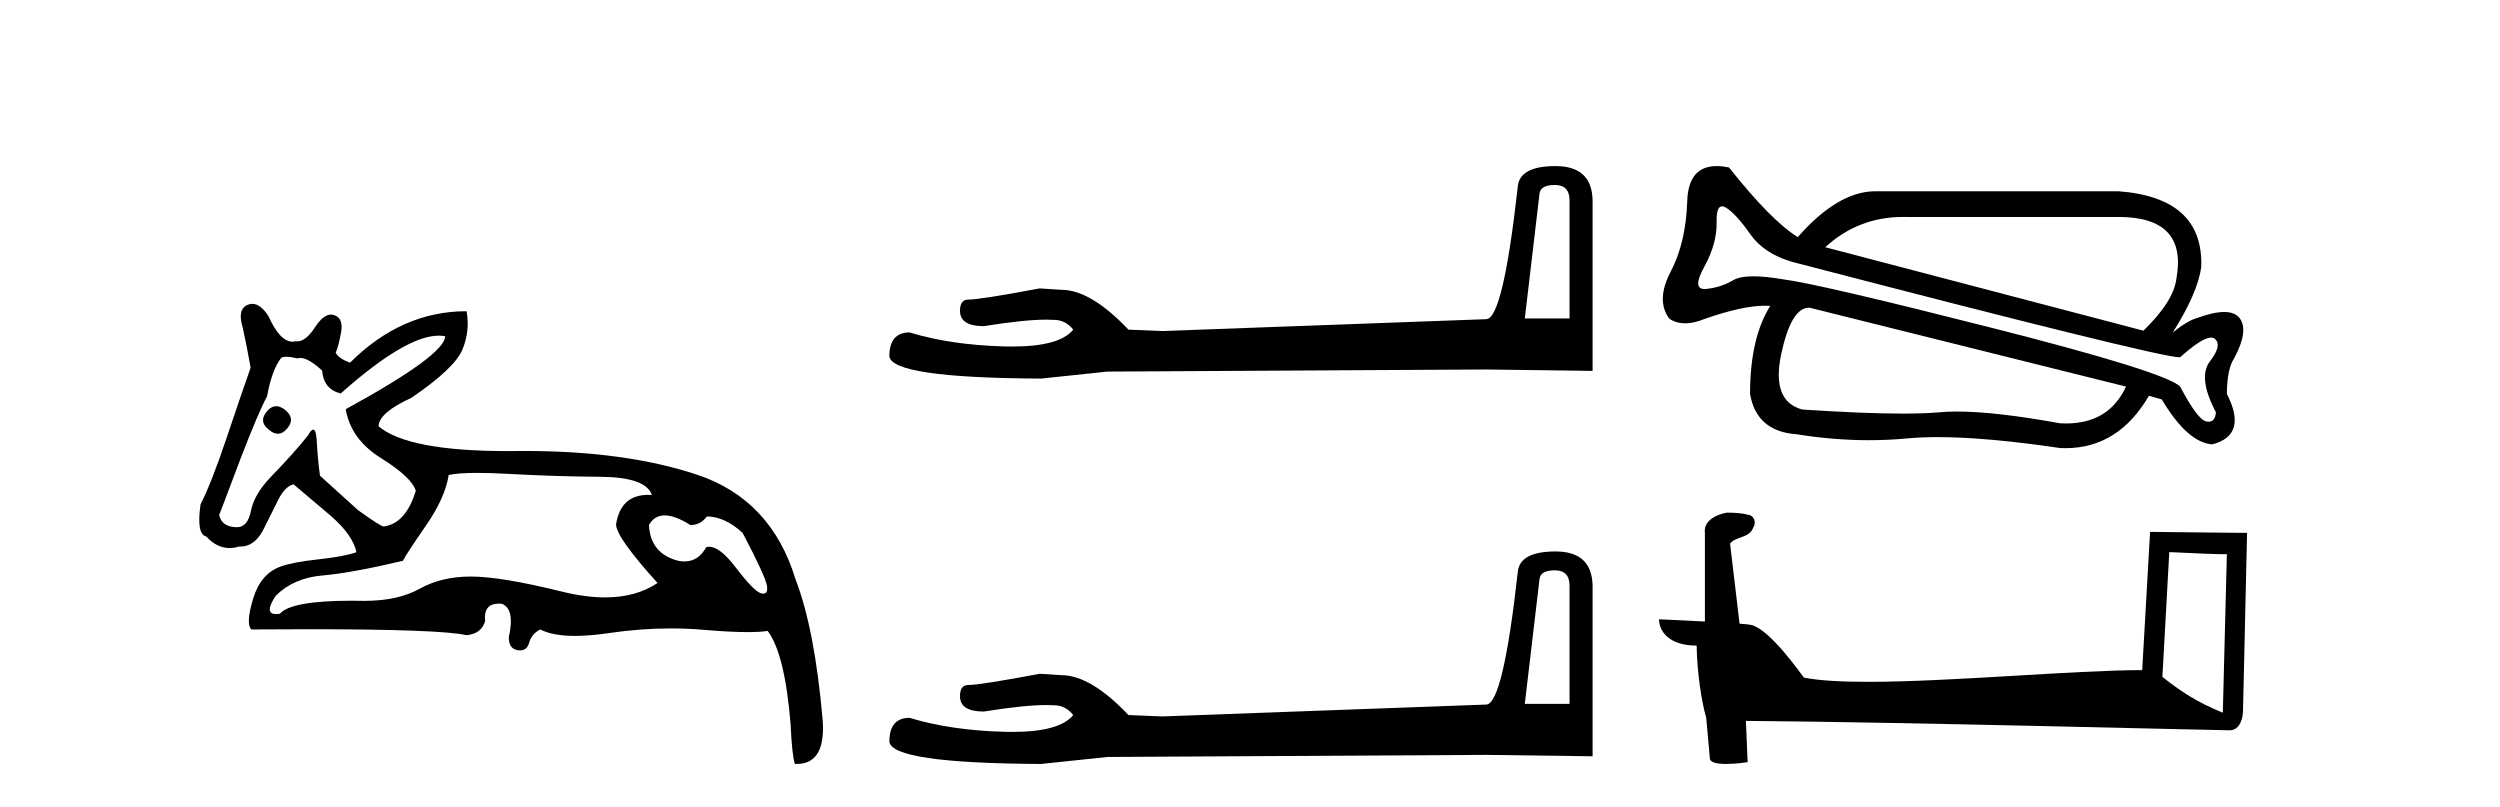
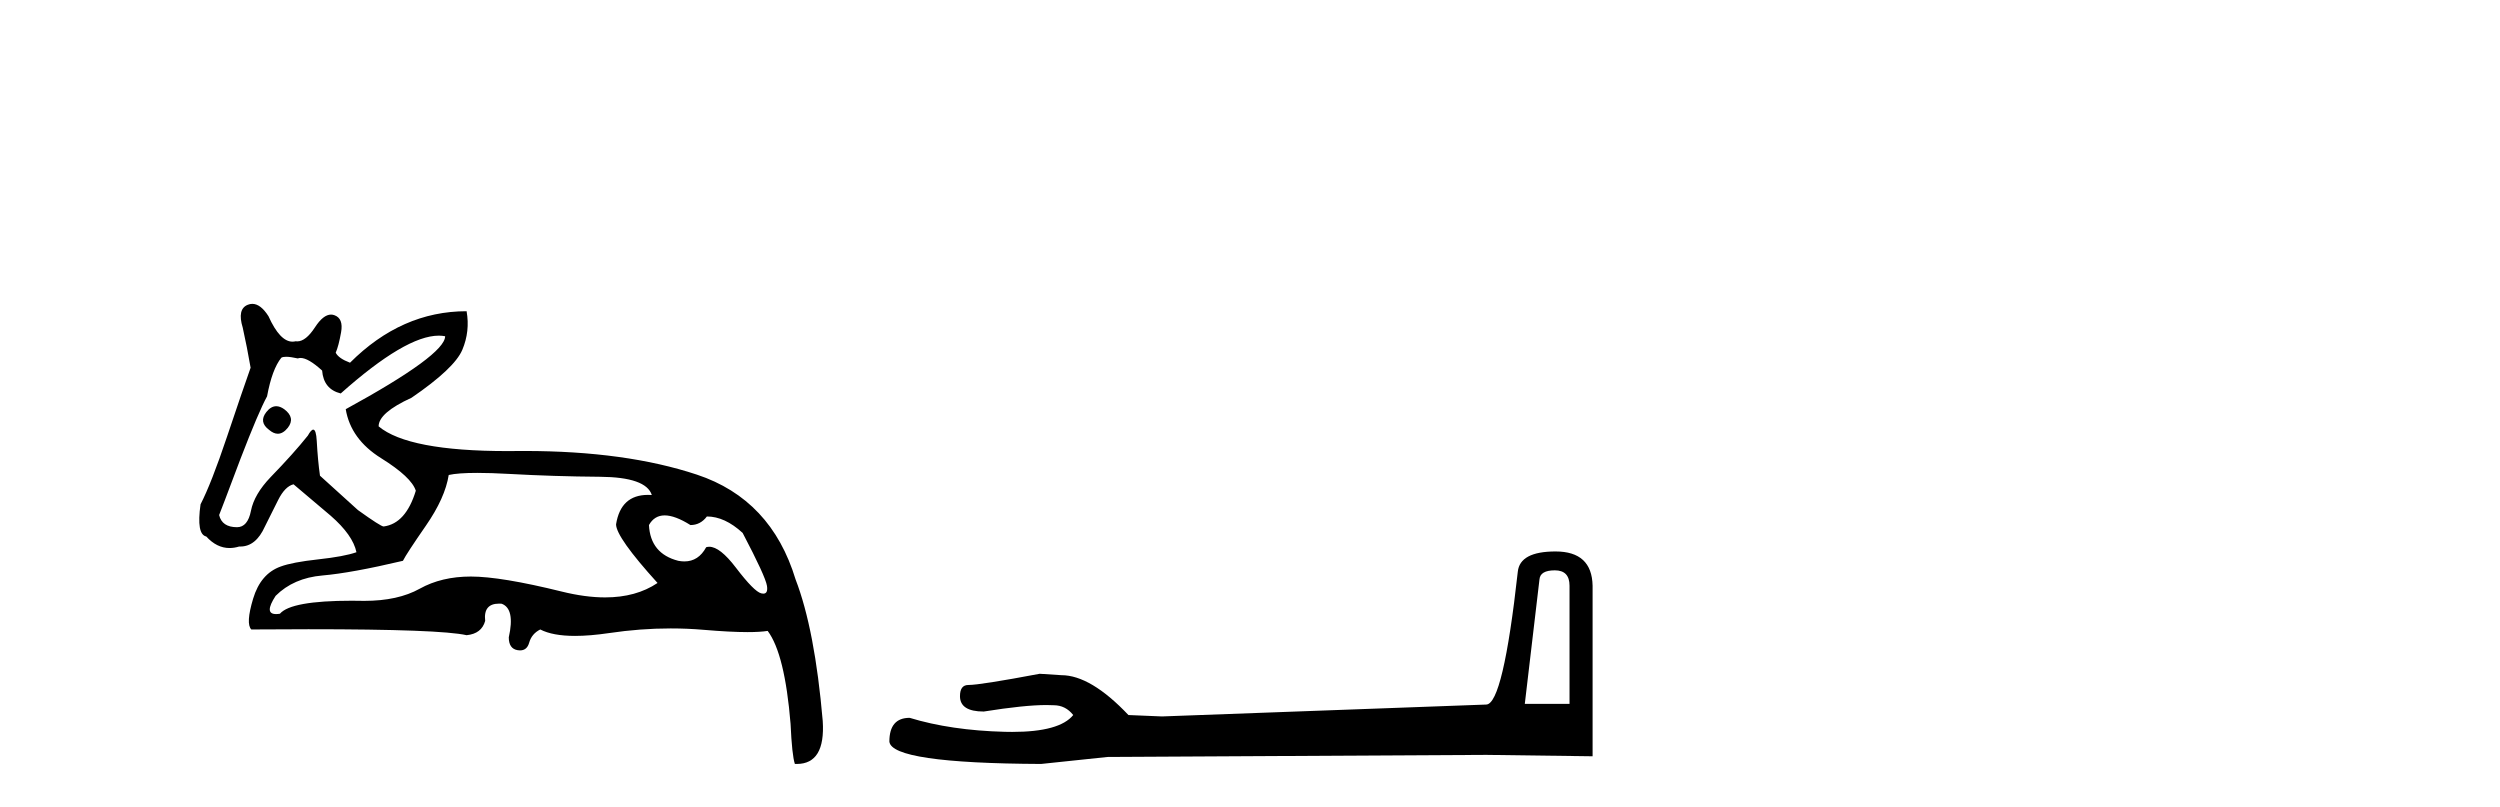
<svg xmlns="http://www.w3.org/2000/svg" width="127.0" height="41.0">
  <path d="M 14.034 20.636 Q 13.763 20.636 13.53 20.932 Q 13.131 21.441 13.675 21.841 Q 13.902 22.034 14.113 22.034 Q 14.378 22.034 14.62 21.732 Q 15.02 21.223 14.438 20.787 Q 14.227 20.636 14.034 20.636 ZM 22.289 17.051 Q 22.459 17.051 22.613 17.081 Q 22.613 18.026 17.563 20.787 Q 17.817 22.313 19.361 23.276 Q 20.905 24.238 21.123 24.929 Q 20.615 26.6 19.488 26.745 Q 19.343 26.745 18.181 25.91 L 16.255 24.166 Q 16.146 23.403 16.091 22.404 Q 16.06 21.825 15.913 21.825 Q 15.806 21.825 15.637 22.131 Q 14.911 23.04 13.748 24.238 Q 12.913 25.11 12.749 25.946 Q 12.586 26.782 12.041 26.782 Q 11.278 26.782 11.132 26.164 Q 11.169 26.091 12.222 23.294 Q 13.131 20.932 13.567 20.133 Q 13.821 18.752 14.293 18.171 Q 14.371 18.124 14.536 18.124 Q 14.755 18.124 15.129 18.208 Q 15.193 18.184 15.268 18.184 Q 15.662 18.184 16.364 18.825 Q 16.437 19.77 17.309 19.988 Q 20.608 17.051 22.289 17.051 ZM 33.766 26.182 Q 34.293 26.182 35.074 26.673 Q 35.583 26.673 35.91 26.237 Q 36.818 26.237 37.726 27.072 Q 38.889 29.288 38.962 29.761 Q 39.023 30.157 38.777 30.157 Q 38.73 30.157 38.671 30.142 Q 38.308 30.051 37.381 28.834 Q 36.575 27.775 36.03 27.775 Q 35.949 27.775 35.874 27.799 Q 35.483 28.52 34.768 28.52 Q 34.62 28.52 34.457 28.489 Q 33.04 28.126 32.967 26.673 Q 33.24 26.182 33.766 26.182 ZM 24.244 24.023 Q 24.929 24.023 25.864 24.075 Q 28.135 24.202 30.478 24.22 Q 32.822 24.238 33.112 25.147 Q 33.013 25.14 32.918 25.14 Q 31.534 25.14 31.296 26.636 Q 31.296 27.29 33.403 29.615 Q 32.315 30.348 30.739 30.348 Q 29.736 30.348 28.535 30.051 Q 25.447 29.288 23.921 29.288 Q 22.431 29.288 21.323 29.906 Q 20.215 30.524 18.507 30.524 Q 18.174 30.517 17.866 30.517 Q 14.782 30.517 14.22 31.178 Q 14.11 31.195 14.024 31.195 Q 13.396 31.195 14.002 30.269 Q 14.911 29.361 16.382 29.234 Q 17.854 29.107 20.469 28.489 Q 20.651 28.126 21.632 26.709 Q 22.613 25.292 22.795 24.129 Q 23.265 24.023 24.244 24.023 ZM 12.817 15.436 Q 12.702 15.436 12.586 15.483 Q 12.041 15.701 12.331 16.645 Q 12.549 17.626 12.731 18.68 Q 12.331 19.806 11.532 22.186 Q 10.733 24.565 10.188 25.619 Q 9.97 27.145 10.478 27.254 Q 11.011 27.84 11.661 27.84 Q 11.898 27.84 12.15 27.763 Q 12.177 27.764 12.205 27.764 Q 13.001 27.764 13.458 26.745 Q 13.784 26.091 14.13 25.401 Q 14.475 24.711 14.911 24.602 Q 14.947 24.638 16.8 26.2 Q 17.926 27.181 18.108 28.053 Q 17.49 28.271 16.164 28.416 Q 14.838 28.562 14.257 28.78 Q 13.24 29.143 12.858 30.415 Q 12.477 31.686 12.767 31.977 Q 14.323 31.965 15.665 31.965 Q 22.371 31.965 23.703 32.268 Q 24.466 32.195 24.647 31.541 Q 24.546 30.664 25.353 30.664 Q 25.416 30.664 25.483 30.669 Q 26.173 30.923 25.846 32.377 Q 25.846 32.958 26.3 33.03 Q 26.363 33.04 26.419 33.04 Q 26.772 33.04 26.882 32.649 Q 27.009 32.195 27.445 31.977 Q 28.077 32.304 29.213 32.304 Q 29.97 32.304 30.951 32.159 Q 32.533 31.924 34.07 31.924 Q 34.915 31.924 35.746 31.995 Q 37.103 32.111 37.979 32.111 Q 38.616 32.111 38.998 32.05 Q 39.87 33.212 40.161 36.773 Q 40.233 38.371 40.379 38.807 Q 40.427 38.809 40.475 38.809 Q 41.936 38.809 41.795 36.627 Q 41.396 31.977 40.415 29.434 Q 39.18 25.365 35.401 24.111 Q 31.78 22.91 26.658 22.91 Q 26.435 22.91 26.21 22.912 Q 25.993 22.915 25.783 22.915 Q 20.734 22.915 19.234 21.659 Q 19.234 20.969 20.905 20.206 Q 23.085 18.716 23.485 17.772 Q 23.884 16.827 23.703 15.81 Q 20.397 15.81 17.781 18.426 Q 17.2 18.208 17.054 17.917 Q 17.2 17.59 17.327 16.881 Q 17.454 16.173 16.982 16.01 Q 16.9 15.981 16.817 15.981 Q 16.421 15.981 16.001 16.627 Q 15.535 17.342 15.1 17.342 Q 15.06 17.342 15.02 17.336 Q 14.939 17.356 14.859 17.356 Q 14.22 17.356 13.639 16.064 Q 13.24 15.436 12.817 15.436 Z" style="fill:#000000;stroke:none" />
-   <path d="M 78.986 9.396 Q 79.732 9.396 79.732 10.177 L 79.732 16.178 L 77.46 16.178 L 78.205 9.857 Q 78.241 9.396 78.986 9.396 ZM 79.022 8.437 Q 77.211 8.437 77.104 9.467 Q 76.359 16.178 75.506 16.214 L 59.03 16.817 L 57.325 16.746 Q 55.407 14.722 53.916 14.722 Q 53.383 14.687 52.815 14.651 Q 49.797 15.219 49.193 15.219 Q 48.767 15.219 48.767 15.788 Q 48.767 16.569 49.974 16.569 Q 52.048 16.238 53.155 16.238 Q 53.356 16.238 53.525 16.249 Q 54.129 16.249 54.52 16.746 Q 53.827 17.604 51.42 17.604 Q 51.235 17.604 51.04 17.599 Q 48.305 17.528 46.21 16.888 Q 45.18 16.888 45.18 18.096 Q 45.287 19.197 52.886 19.232 L 56.26 18.877 L 75.506 18.77 L 80.904 18.841 L 80.904 10.177 Q 80.869 8.437 79.022 8.437 Z" style="fill:#000000;stroke:none" />
  <path d="M 78.986 28.973 Q 79.732 28.973 79.732 29.754 L 79.732 35.755 L 77.46 35.755 L 78.205 29.435 Q 78.241 28.973 78.986 28.973 ZM 79.022 28.014 Q 77.211 28.014 77.104 29.044 Q 76.359 35.755 75.506 35.791 L 59.03 36.395 L 57.325 36.324 Q 55.407 34.299 53.916 34.299 Q 53.383 34.264 52.815 34.228 Q 49.797 34.797 49.193 34.797 Q 48.767 34.797 48.767 35.365 Q 48.767 36.146 49.974 36.146 Q 52.048 35.816 53.155 35.816 Q 53.356 35.816 53.525 35.826 Q 54.129 35.826 54.52 36.324 Q 53.827 37.181 51.42 37.181 Q 51.235 37.181 51.04 37.176 Q 48.305 37.105 46.21 36.466 Q 45.18 36.466 45.18 37.673 Q 45.287 38.774 52.886 38.809 L 56.26 38.454 L 75.506 38.348 L 80.904 38.419 L 80.904 29.754 Q 80.869 28.014 79.022 28.014 Z" style="fill:#000000;stroke:none" />
-   <path d="M 96.687 11.02 Q 96.755 11.02 96.822 11.022 L 107.63 11.022 Q 111.123 11.022 110.564 14.143 Q 110.425 15.307 108.887 16.798 L 92.723 12.559 Q 94.398 11.02 96.687 11.02 ZM 87.482 10.48 Q 87.573 10.48 87.692 10.556 Q 88.205 10.882 88.903 11.883 Q 89.602 12.885 91.046 13.304 Q 109.654 18.15 110.717 18.15 Q 110.737 18.15 110.751 18.149 Q 111.861 17.15 112.324 17.15 Q 112.444 17.15 112.521 17.217 Q 112.894 17.543 112.265 18.358 Q 111.636 19.174 112.568 20.944 Q 112.528 21.423 112.197 21.423 Q 112.142 21.423 112.078 21.41 Q 111.636 21.316 110.751 19.639 Q 110.005 18.894 101.201 16.658 Q 92.397 14.422 90.58 14.189 Q 89.689 14.037 89.077 14.037 Q 88.377 14.037 88.042 14.236 Q 87.413 14.608 86.667 14.678 Q 86.626 14.682 86.589 14.682 Q 85.958 14.682 86.574 13.56 Q 87.226 12.372 87.203 11.301 Q 87.185 10.48 87.482 10.48 ZM 91.896 15.632 Q 91.914 15.632 91.931 15.633 L 108.002 19.639 Q 107.131 21.512 104.958 21.512 Q 104.806 21.512 104.648 21.503 Q 101.369 20.906 99.416 20.906 Q 98.928 20.906 98.523 20.944 Q 97.786 21.011 96.664 21.011 Q 94.701 21.011 91.559 20.804 Q 89.975 20.385 90.487 17.986 Q 90.99 15.632 91.896 15.632 ZM 87.209 8.437 Q 85.771 8.437 85.712 10.206 Q 85.643 12.326 84.874 13.793 Q 84.105 15.261 84.804 16.192 Q 85.153 16.425 85.608 16.425 Q 86.062 16.425 86.621 16.192 Q 88.526 15.53 89.657 15.53 Q 89.799 15.53 89.928 15.54 Q 88.903 17.17 88.903 20.012 Q 89.229 21.922 91.279 22.062 Q 93.142 22.362 94.938 22.362 Q 95.925 22.362 96.892 22.271 Q 97.589 22.206 98.437 22.206 Q 100.904 22.206 104.648 22.76 Q 104.786 22.767 104.921 22.767 Q 107.614 22.767 109.167 20.105 L 109.819 20.292 Q 111.123 22.481 112.381 22.574 Q 114.198 22.108 113.127 20.012 Q 113.127 18.754 113.499 18.195 Q 114.245 16.798 113.779 16.169 Q 113.541 15.849 112.99 15.849 Q 112.459 15.849 111.636 16.146 Q 111.123 16.285 110.378 16.891 Q 111.636 14.888 111.822 13.584 Q 111.962 10.043 107.63 9.717 L 95.192 9.717 Q 93.329 9.764 91.326 12.046 Q 89.975 11.208 87.832 8.506 Q 87.494 8.437 87.209 8.437 Z" style="fill:#000000;stroke:none" />
-   <path d="M 110.199 28.047 C 111.742 28.122 112.594 28.153 112.959 28.153 C 113.034 28.153 113.089 28.152 113.125 28.149 L 113.125 28.149 L 112.919 36.206 C 111.595 35.666 110.779 35.12 109.85 34.386 L 110.199 28.047 ZM 87.799 26.043 C 87.755 26.043 87.723 26.044 87.708 26.045 C 87.199 26.139 86.52 26.45 86.609 27.076 C 86.609 28.575 86.609 30.074 86.609 31.573 C 85.61 31.52 84.584 31.474 84.279 31.459 L 84.279 31.459 C 84.279 32.025 84.736 32.797 86.19 32.797 C 86.206 34.072 86.429 35.633 86.668 36.429 C 86.67 36.428 86.671 36.428 86.673 36.427 L 86.86 38.515 C 86.86 38.746 87.256 38.809 87.688 38.809 C 88.208 38.809 88.78 38.718 88.78 38.718 L 88.692 36.621 L 88.692 36.621 C 96.879 36.685 112.503 37.099 113.278 37.099 C 113.678 37.099 113.946 36.669 113.946 36.072 L 114.151 27.071 L 109.224 27.02 L 108.824 34.041 C 105.253 34.051 99.085 34.637 94.892 34.637 C 93.559 34.637 92.426 34.578 91.639 34.422 C 91.48 34.231 89.941 31.989 88.963 31.746 C 88.886 31.726 88.656 31.705 88.369 31.682 C 88.21 30.326 88.049 28.969 87.888 27.613 C 88.195 27.236 88.876 27.338 89.056 26.815 C 89.241 26.57 89.116 26.16 88.781 26.151 C 88.568 26.066 88.024 26.043 87.799 26.043 Z" style="fill:#000000;stroke:none" />
</svg>